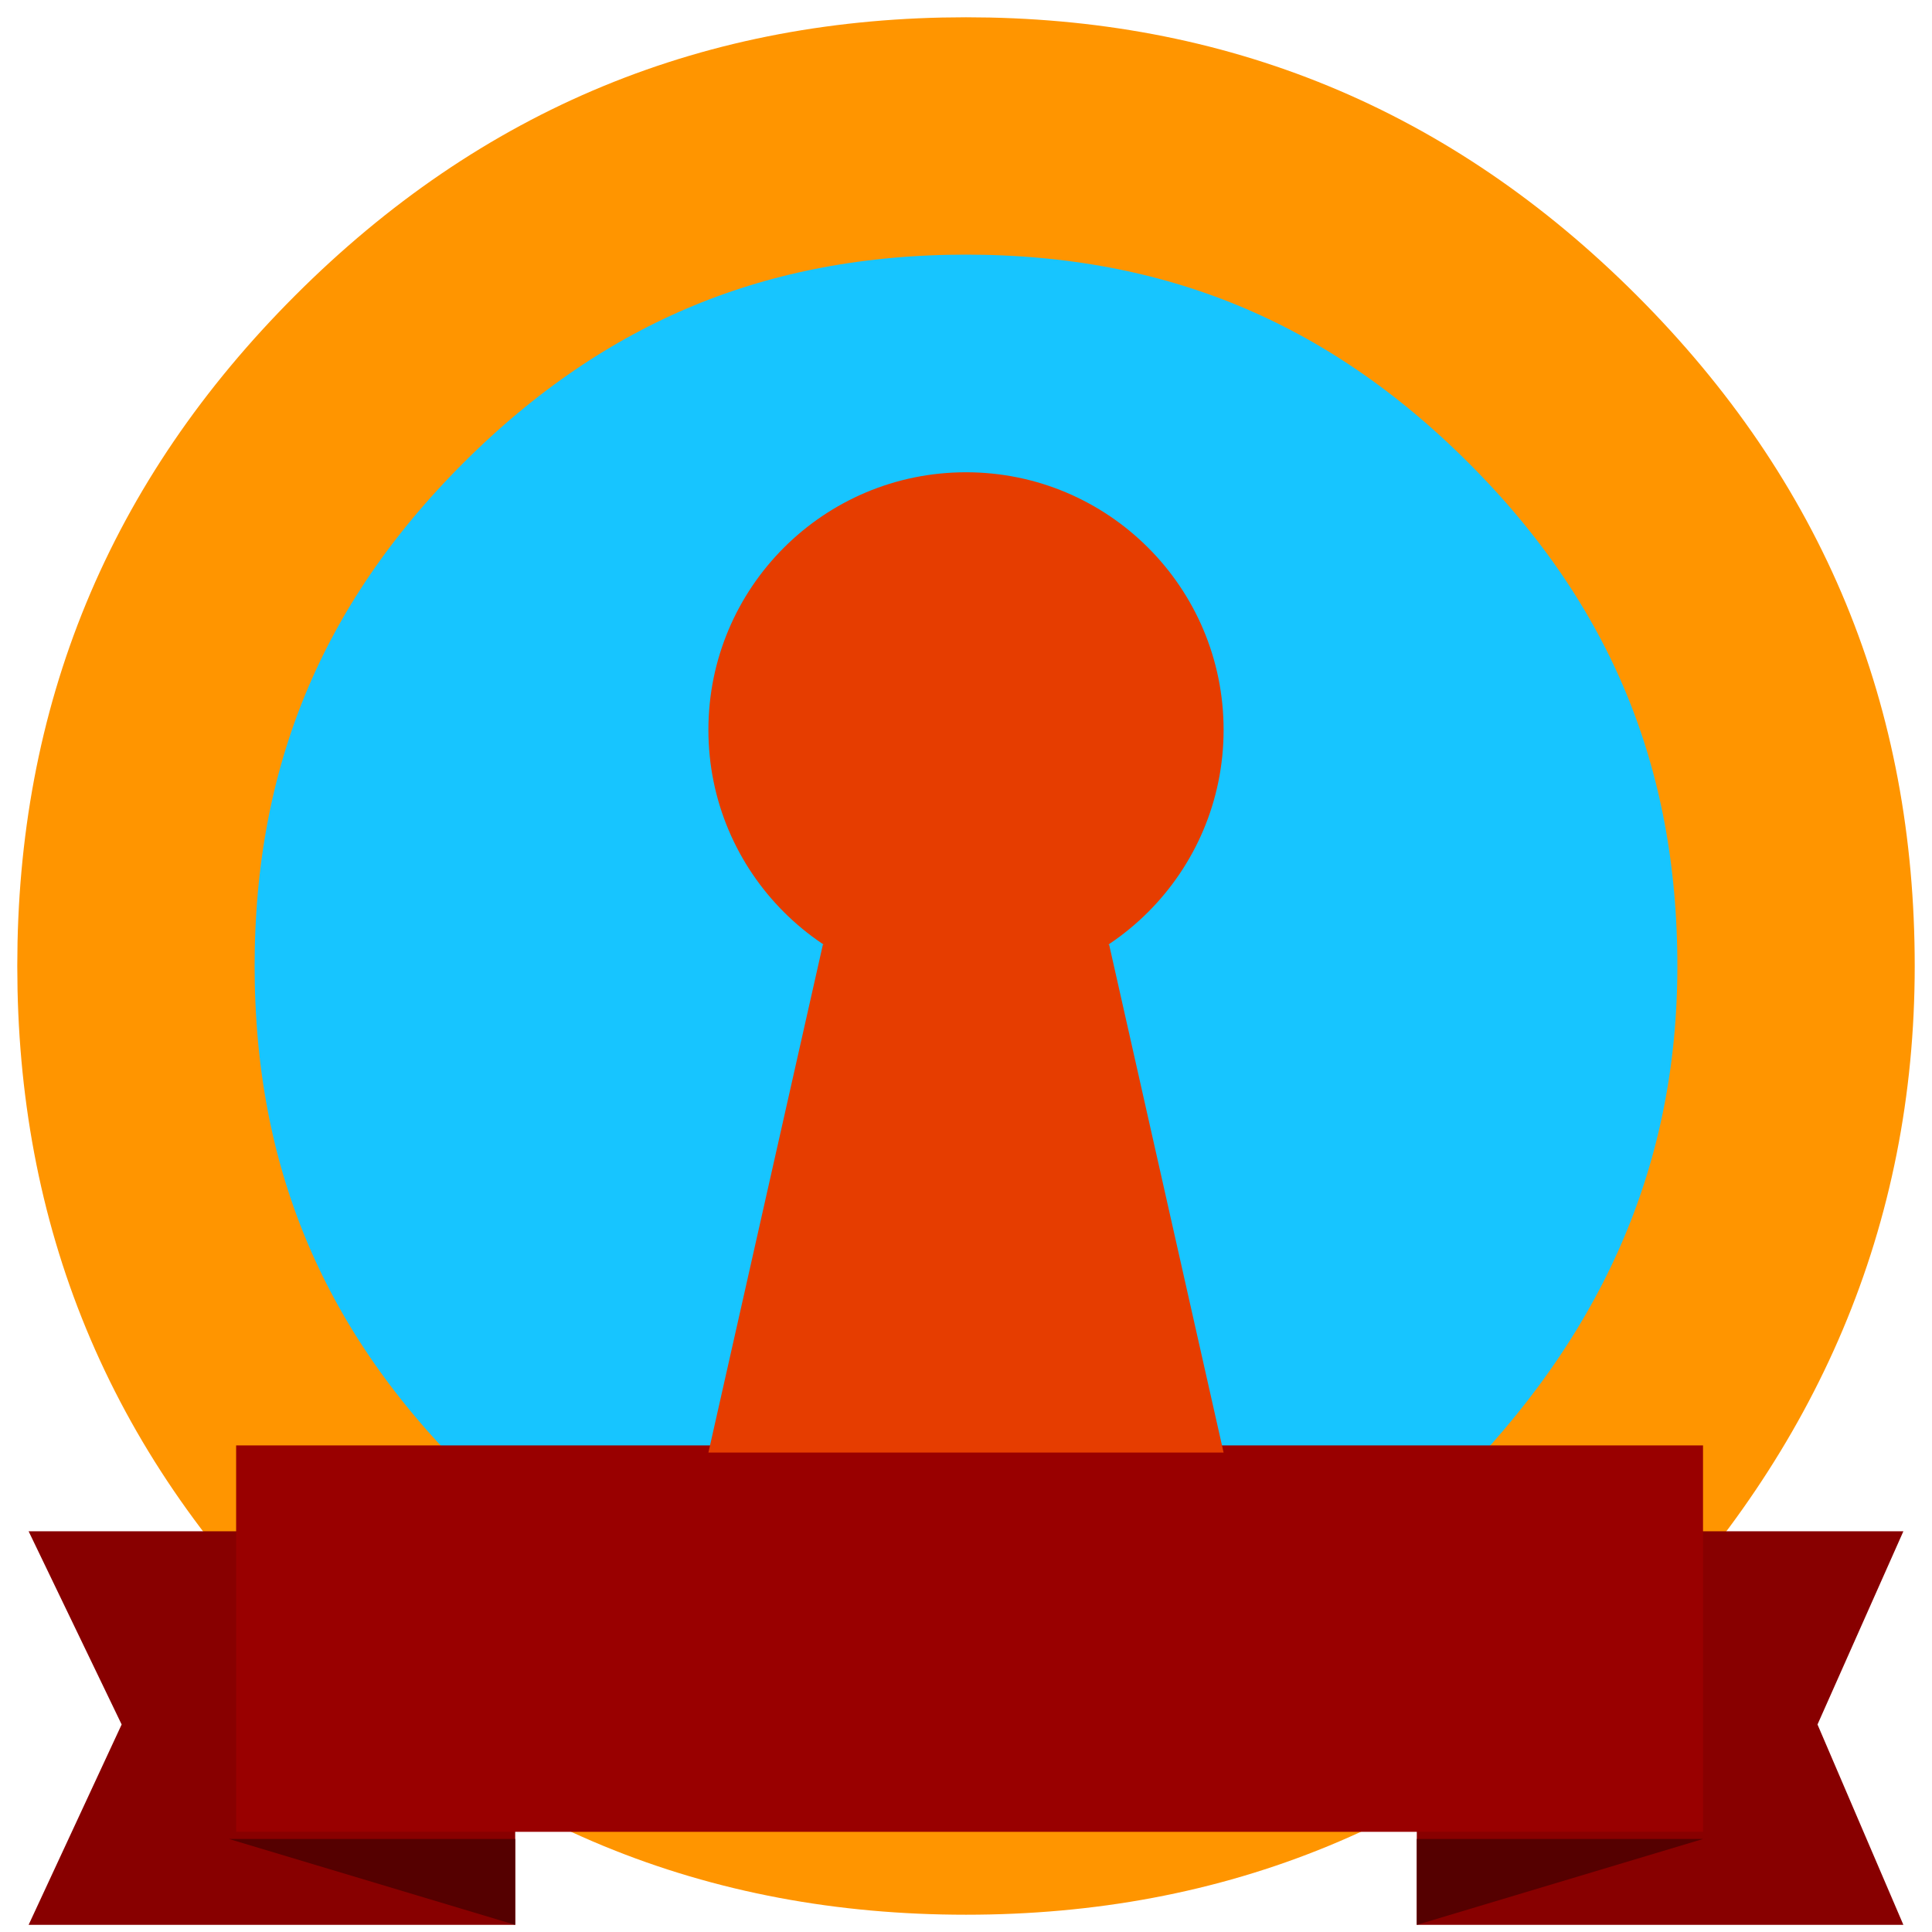
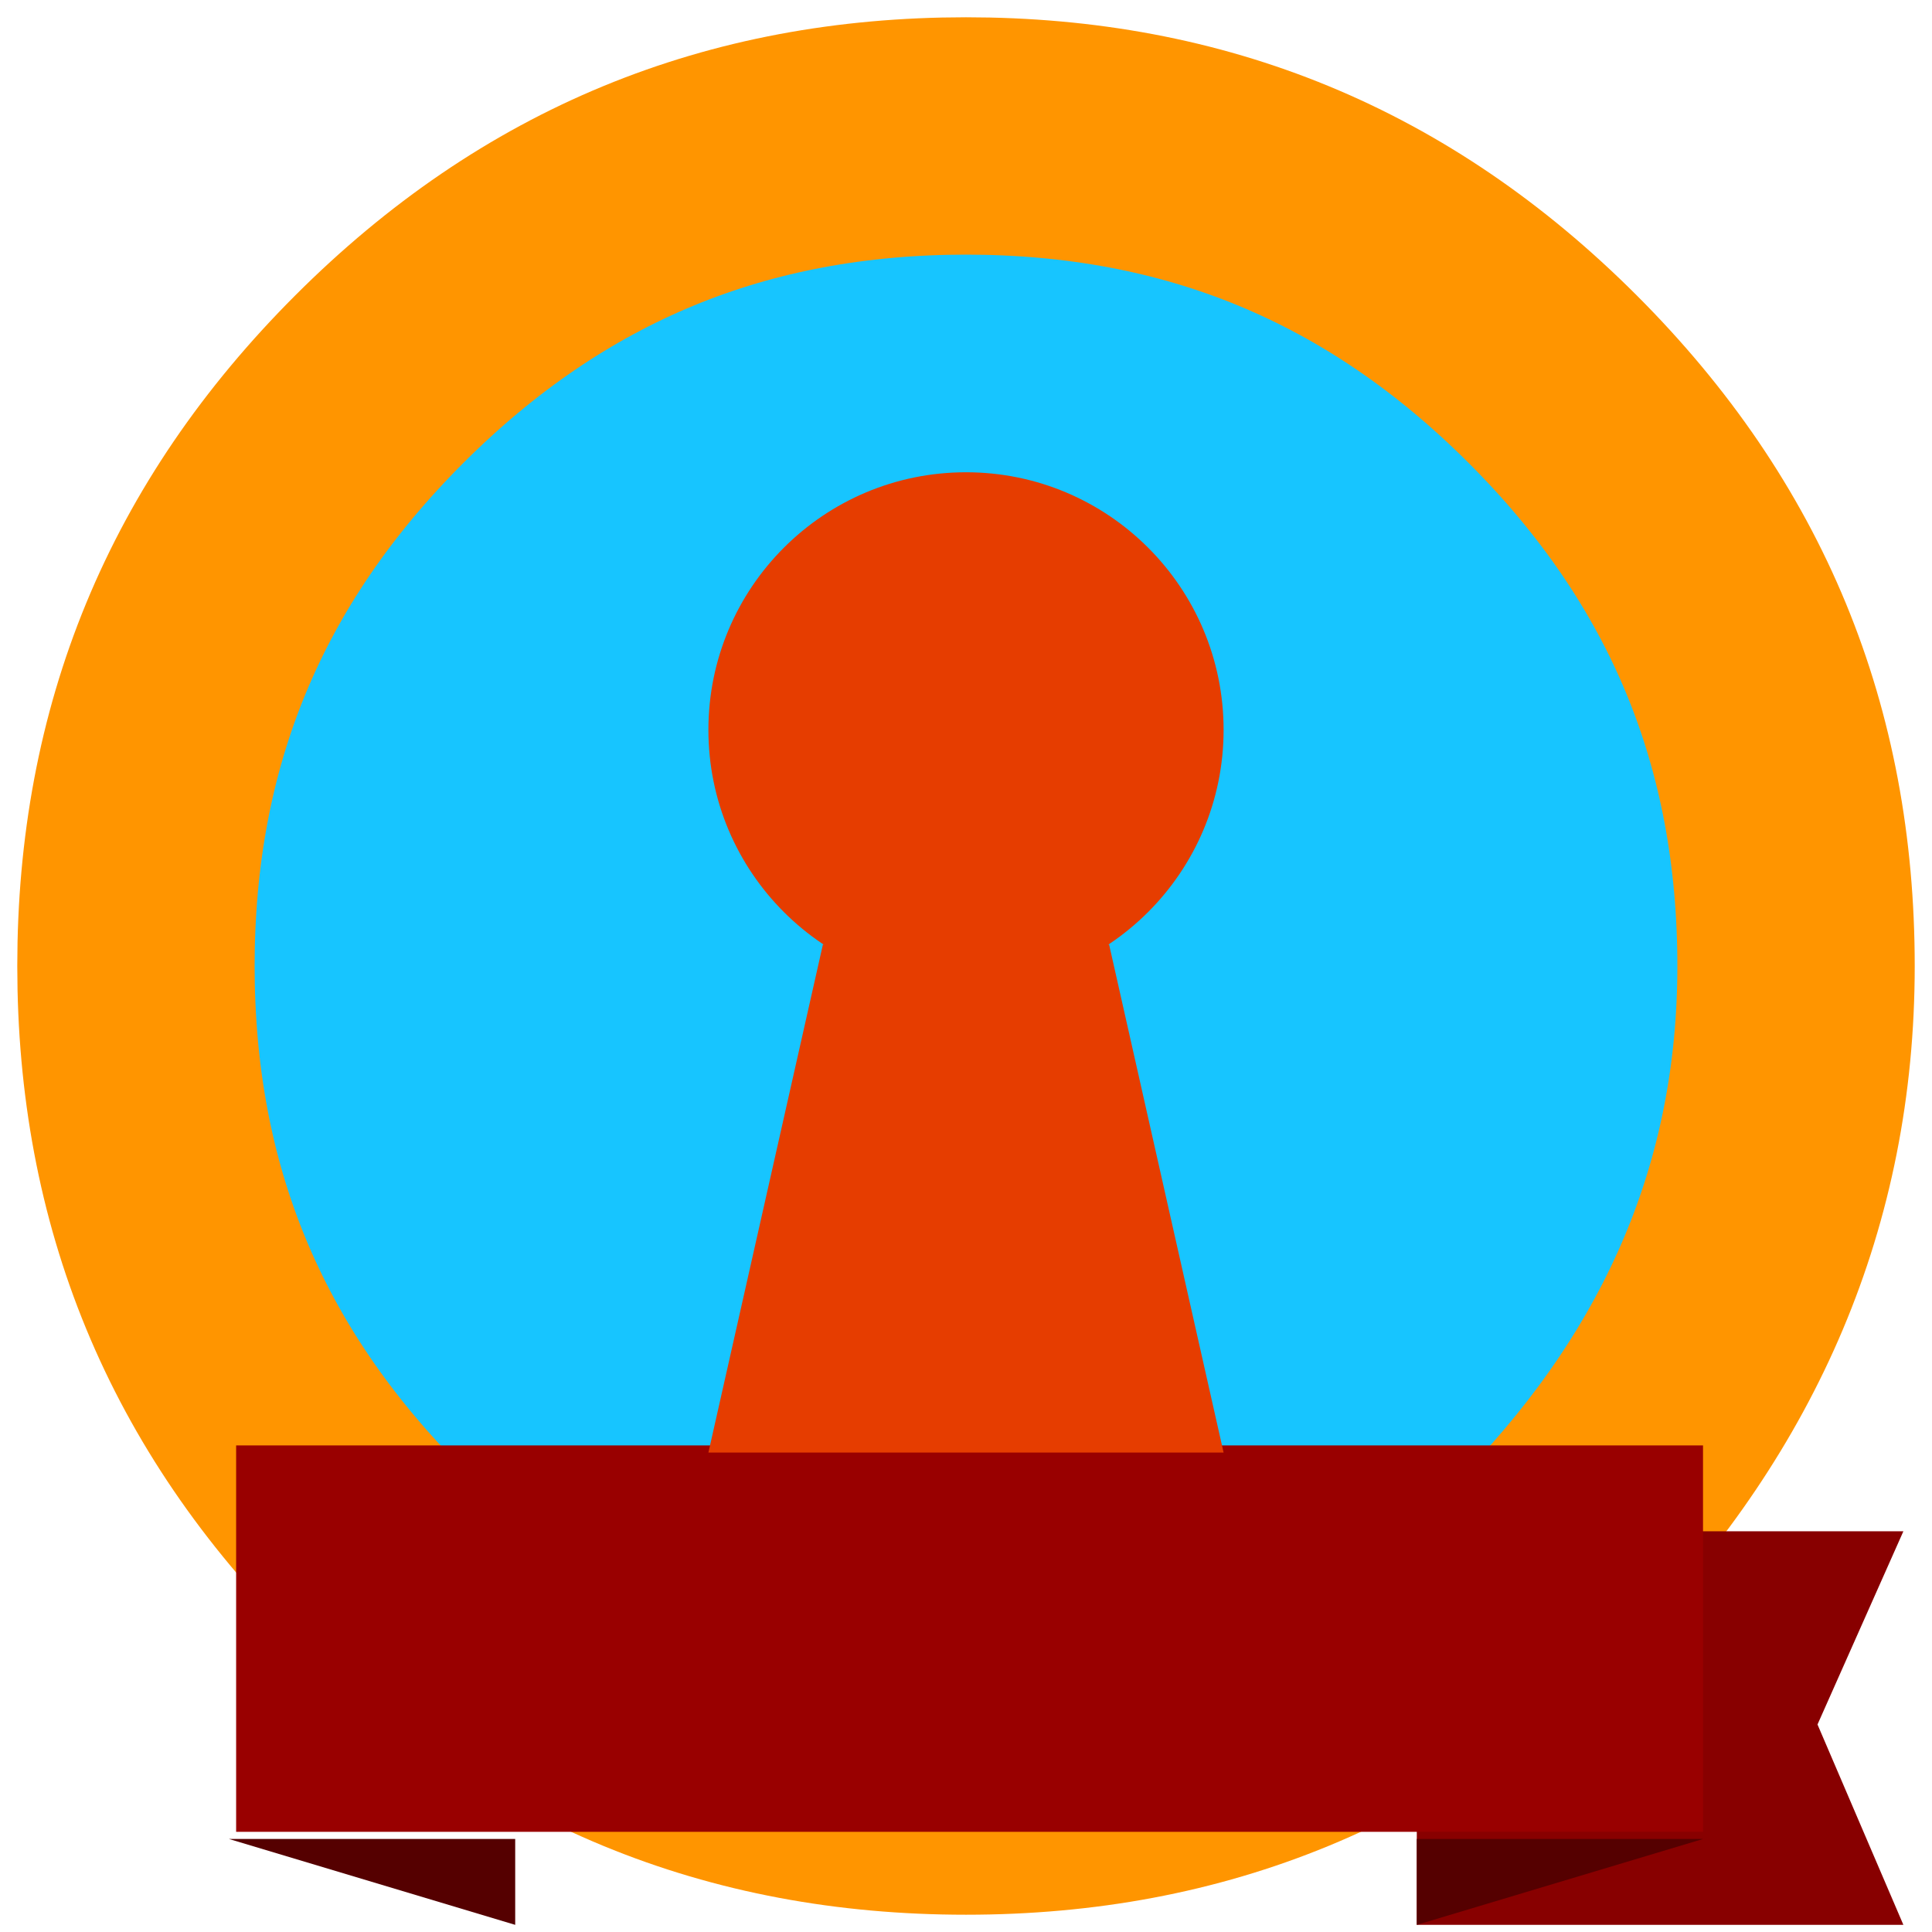
<svg xmlns="http://www.w3.org/2000/svg" version="1.1" x="0px" y="0px" viewBox="0 0 27 27" style="enable-background:new 0 0 27 27;" xml:space="preserve">
  <style type="text/css">
	.st0{display:none;}
	.st1{display:inline;fill-rule:evenodd;clip-rule:evenodd;fill:#ABEDFF;}
	.st2{display:inline;}
	.st3{fill-rule:evenodd;clip-rule:evenodd;fill:none;stroke:#FF9500;stroke-width:3.317;stroke-miterlimit:10;}
	.st4{fill-rule:evenodd;clip-rule:evenodd;fill:#0081C1;}
	.st5{fill-rule:evenodd;clip-rule:evenodd;fill:#0092DB;}
	.st6{fill-rule:evenodd;clip-rule:evenodd;fill:#0099F6;}
	.st7{fill:#E63D00;}
	.st8{display:inline;fill-rule:evenodd;clip-rule:evenodd;fill:#17C5FF;}
	.st9{fill-rule:evenodd;clip-rule:evenodd;fill:#3B6D66;}
	.st10{fill-rule:evenodd;clip-rule:evenodd;fill:#49877E;}
	.st11{fill-rule:evenodd;clip-rule:evenodd;fill:#56A299;}
	.st12{fill-rule:evenodd;clip-rule:evenodd;fill:#17C5FF;}
	.st13{fill-rule:evenodd;clip-rule:evenodd;fill:#880000;}
	.st14{fill-rule:evenodd;clip-rule:evenodd;fill:#550000;}
	.st15{fill-rule:evenodd;clip-rule:evenodd;fill:#990000;}
</style>
  <g id="_x32_018" class="st0">
    <circle class="st1" cx="13.5" cy="13.6" r="11.1" />
    <g class="st2">
      <path class="st3" d="M21.7,21.7c-2.3,2.3-5,3.4-8.2,3.4c-3.2,0-5.9-1.1-8.2-3.4c-2.3-2.3-3.4-5-3.4-8.2c0-3.2,1.1-5.9,3.4-8.2    c2.3-2.3,5-3.4,8.2-3.4c3.2,0,5.9,1.1,8.2,3.4c2.3,2.3,3.4,5,3.4,8.2C25.1,16.7,23.9,19.4,21.7,21.7z" />
    </g>
    <g class="st2">
      <polygon class="st4" points="19.8,26.9 26.6,26.9 25.4,24.1 26.6,21.4 19.8,21.4   " />
      <polygon class="st5" points="19.8,26.9 23.8,25.7 19.8,25.7   " />
      <polygon class="st4" points="7.2,26.9 0.4,26.9 1.7,24.1 0.4,21.4 7.2,21.4   " />
      <rect x="3.3" y="20.2" class="st6" width="20.5" height="5.4" />
      <polygon class="st5" points="7.2,26.9 3.2,25.7 7.2,25.7   " />
    </g>
    <g class="st2">
      <g>
        <circle class="st7" cx="13.5" cy="10.2" r="3.6" />
        <polygon class="st7" points="17.1,20.3 9.9,20.3 11.5,13.2 15.5,13.2    " />
      </g>
    </g>
  </g>
  <g id="_x32_019" class="st0">
    <circle class="st8" cx="13.5" cy="13.6" r="11.1" />
    <g class="st2">
      <path class="st3" d="M21.7,21.7c-2.3,2.3-5,3.4-8.2,3.4c-3.2,0-5.9-1.1-8.2-3.4c-2.3-2.3-3.4-5-3.4-8.2c0-3.2,1.1-5.9,3.4-8.2    c2.3-2.3,5-3.4,8.2-3.4c3.2,0,5.9,1.1,8.2,3.4c2.3,2.3,3.4,5,3.4,8.2C25.1,16.7,23.9,19.4,21.7,21.7z" />
    </g>
    <g class="st2">
      <polygon class="st9" points="19.8,26.9 26.6,26.9 25.4,24.1 26.6,21.4 19.8,21.4   " />
      <polygon class="st10" points="19.8,26.9 23.8,25.7 19.8,25.7   " />
-       <polygon class="st9" points="7.2,26.9 0.4,26.9 1.7,24.1 0.4,21.4 7.2,21.4   " />
      <rect x="3.3" y="20.2" class="st11" width="20.5" height="5.4" />
      <polygon class="st10" points="7.2,26.9 3.2,25.7 7.2,25.7   " />
    </g>
    <g class="st2">
      <g>
        <circle class="st7" cx="13.5" cy="10.2" r="3.6" />
        <polygon class="st7" points="17.1,20.3 9.9,20.3 11.5,13.2 15.5,13.2    " />
      </g>
    </g>
  </g>
  <g id="_x32_020">
    <circle class="st12" cx="13.5" cy="13.6" r="11.1" />
    <g>
      <path class="st3" d="M21.7,21.7c-2.3,2.3-5,3.4-8.2,3.4c-3.2,0-5.9-1.1-8.2-3.4c-2.3-2.3-3.4-5-3.4-8.2c0-3.2,1.1-5.9,3.4-8.2    c2.3-2.3,5-3.4,8.2-3.4c3.2,0,5.9,1.1,8.2,3.4c2.3,2.3,3.4,5,3.4,8.2C25.1,16.7,23.9,19.4,21.7,21.7z" />
    </g>
    <g>
      <polygon class="st13" points="19.8,26.9 26.6,26.9 25.4,24.1 26.6,21.4 19.8,21.4   " />
      <polygon class="st14" points="19.8,26.9 23.8,25.7 19.8,25.7   " />
-       <polygon class="st13" points="7.2,26.9 0.4,26.9 1.7,24.1 0.4,21.4 7.2,21.4   " />
      <rect x="3.3" y="20.2" class="st15" width="20.5" height="5.4" />
      <polygon class="st14" points="7.2,26.9 3.2,25.7 7.2,25.7   " />
    </g>
    <g>
      <g>
        <circle class="st7" cx="13.5" cy="10.2" r="3.6" />
        <polygon class="st7" points="17.1,20.3 9.9,20.3 11.5,13.2 15.5,13.2    " />
      </g>
    </g>
  </g>
</svg>